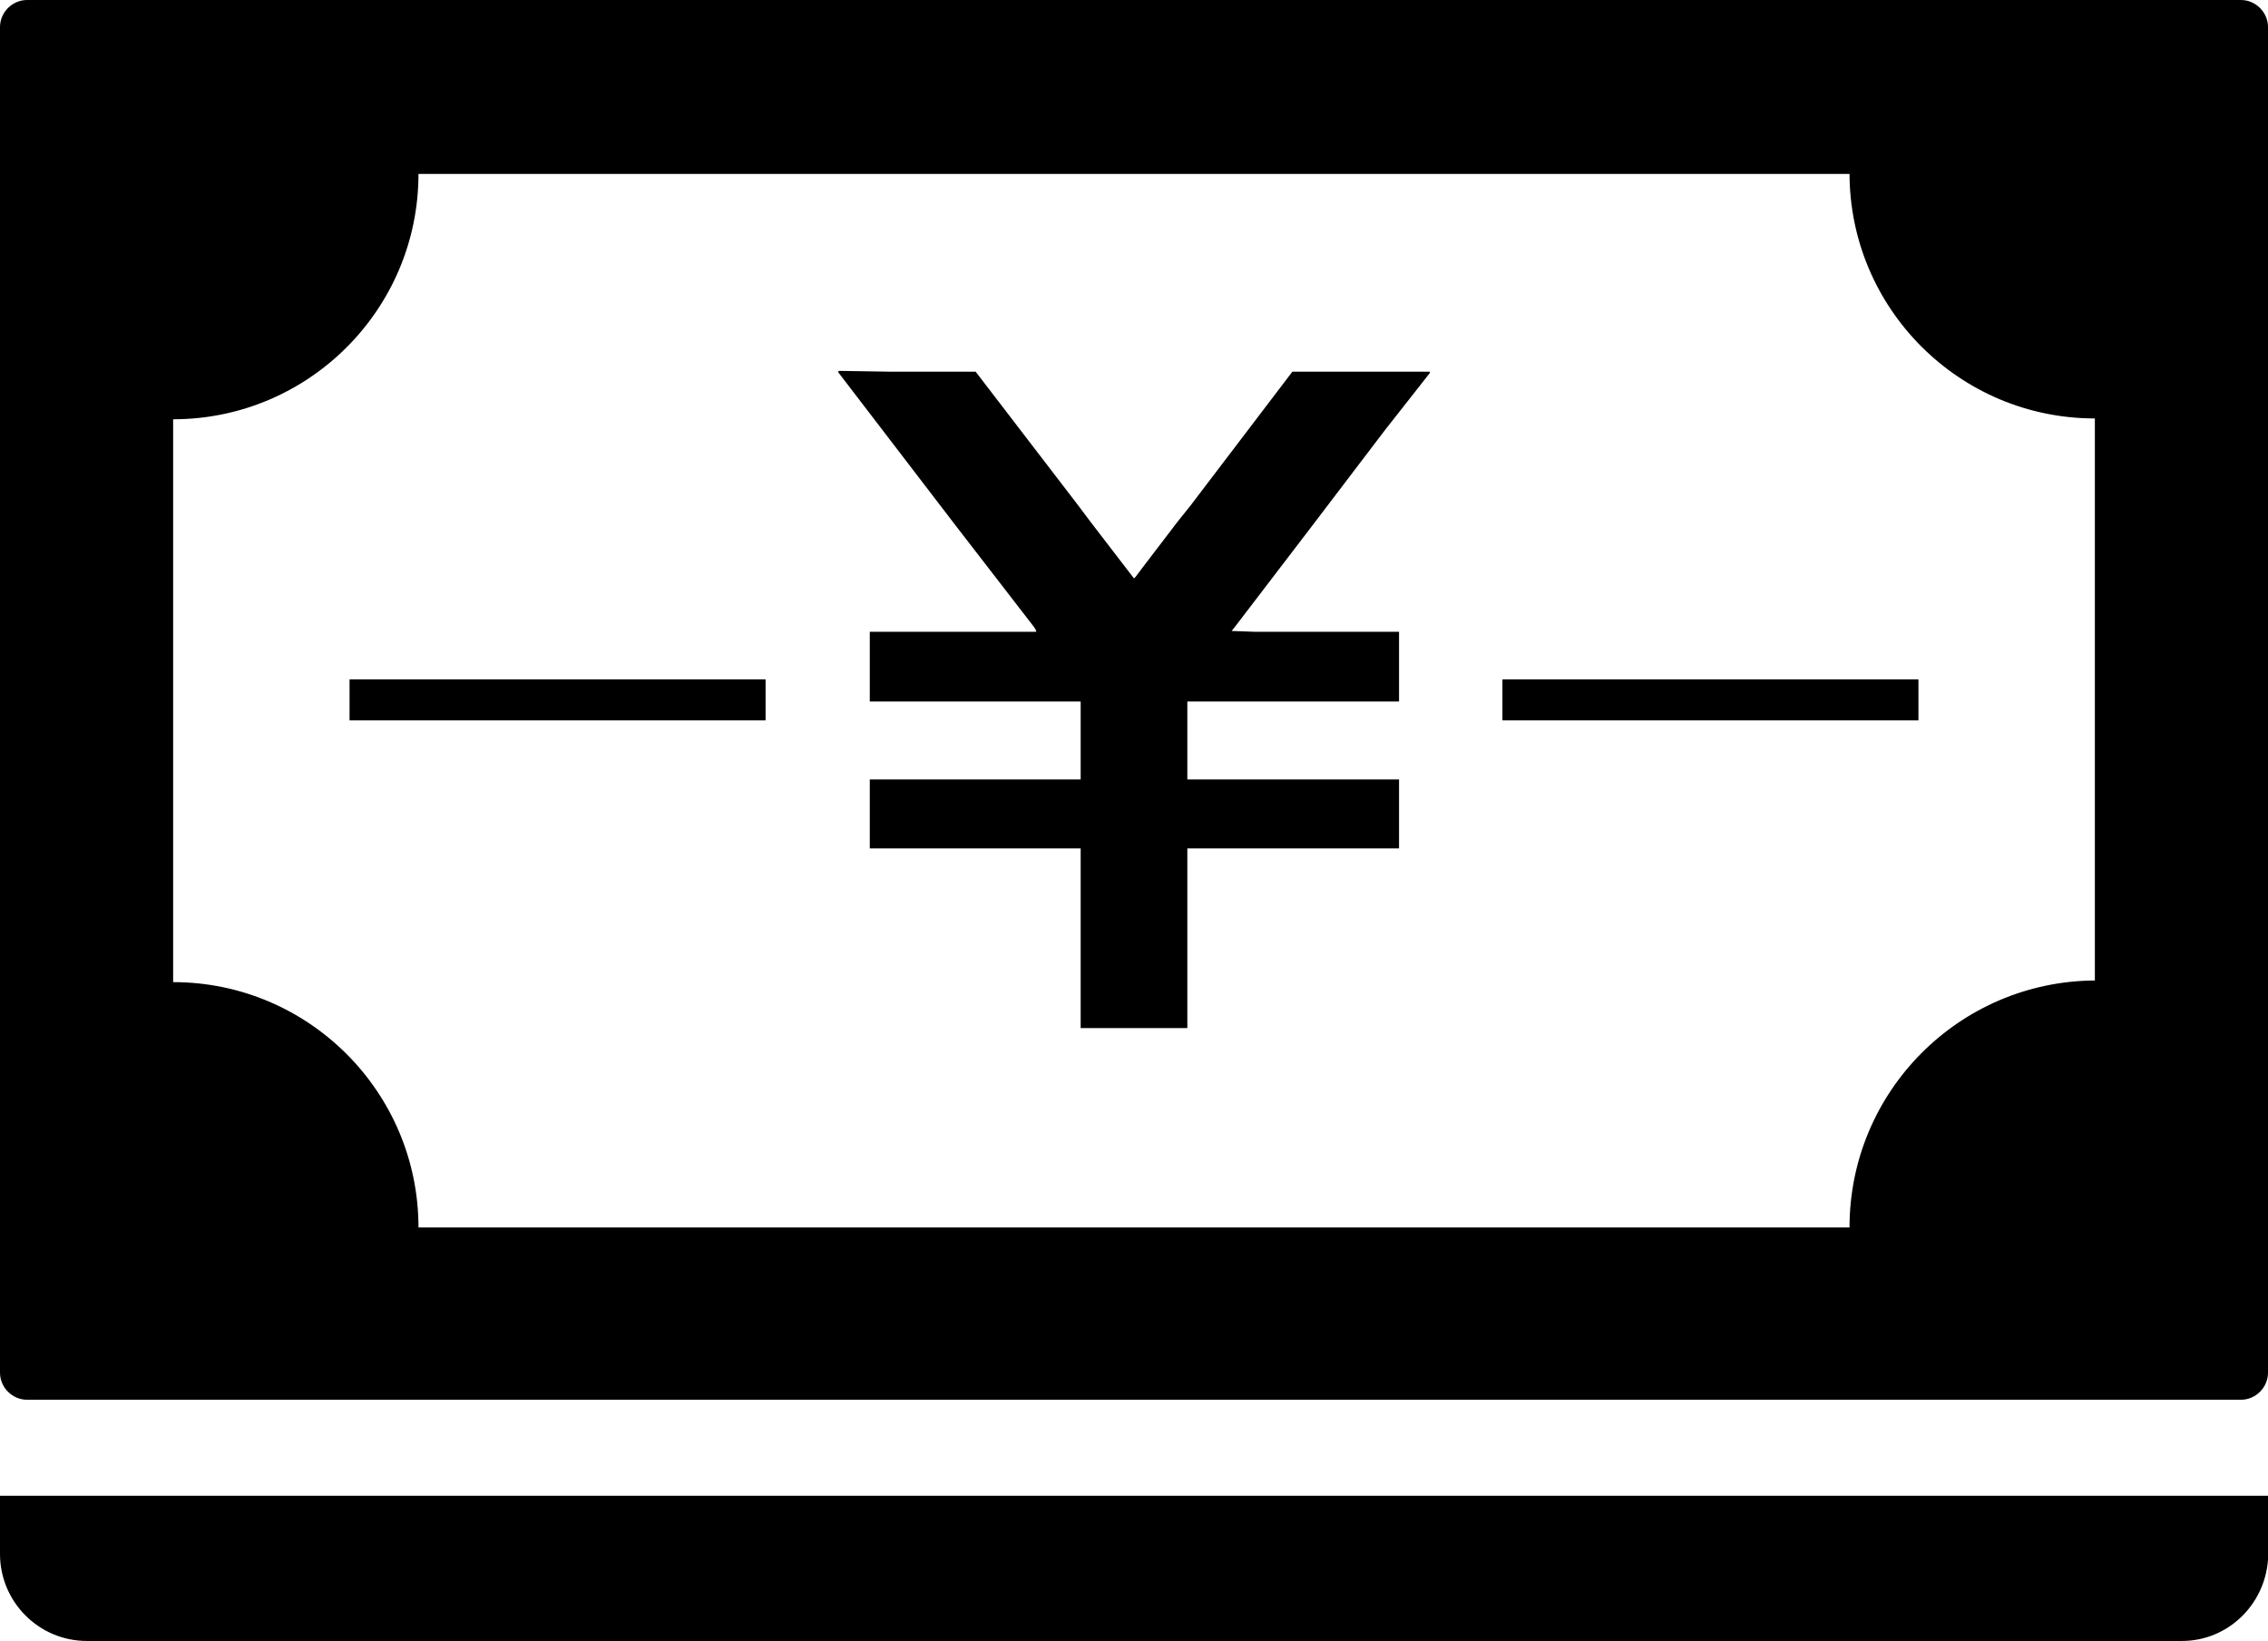
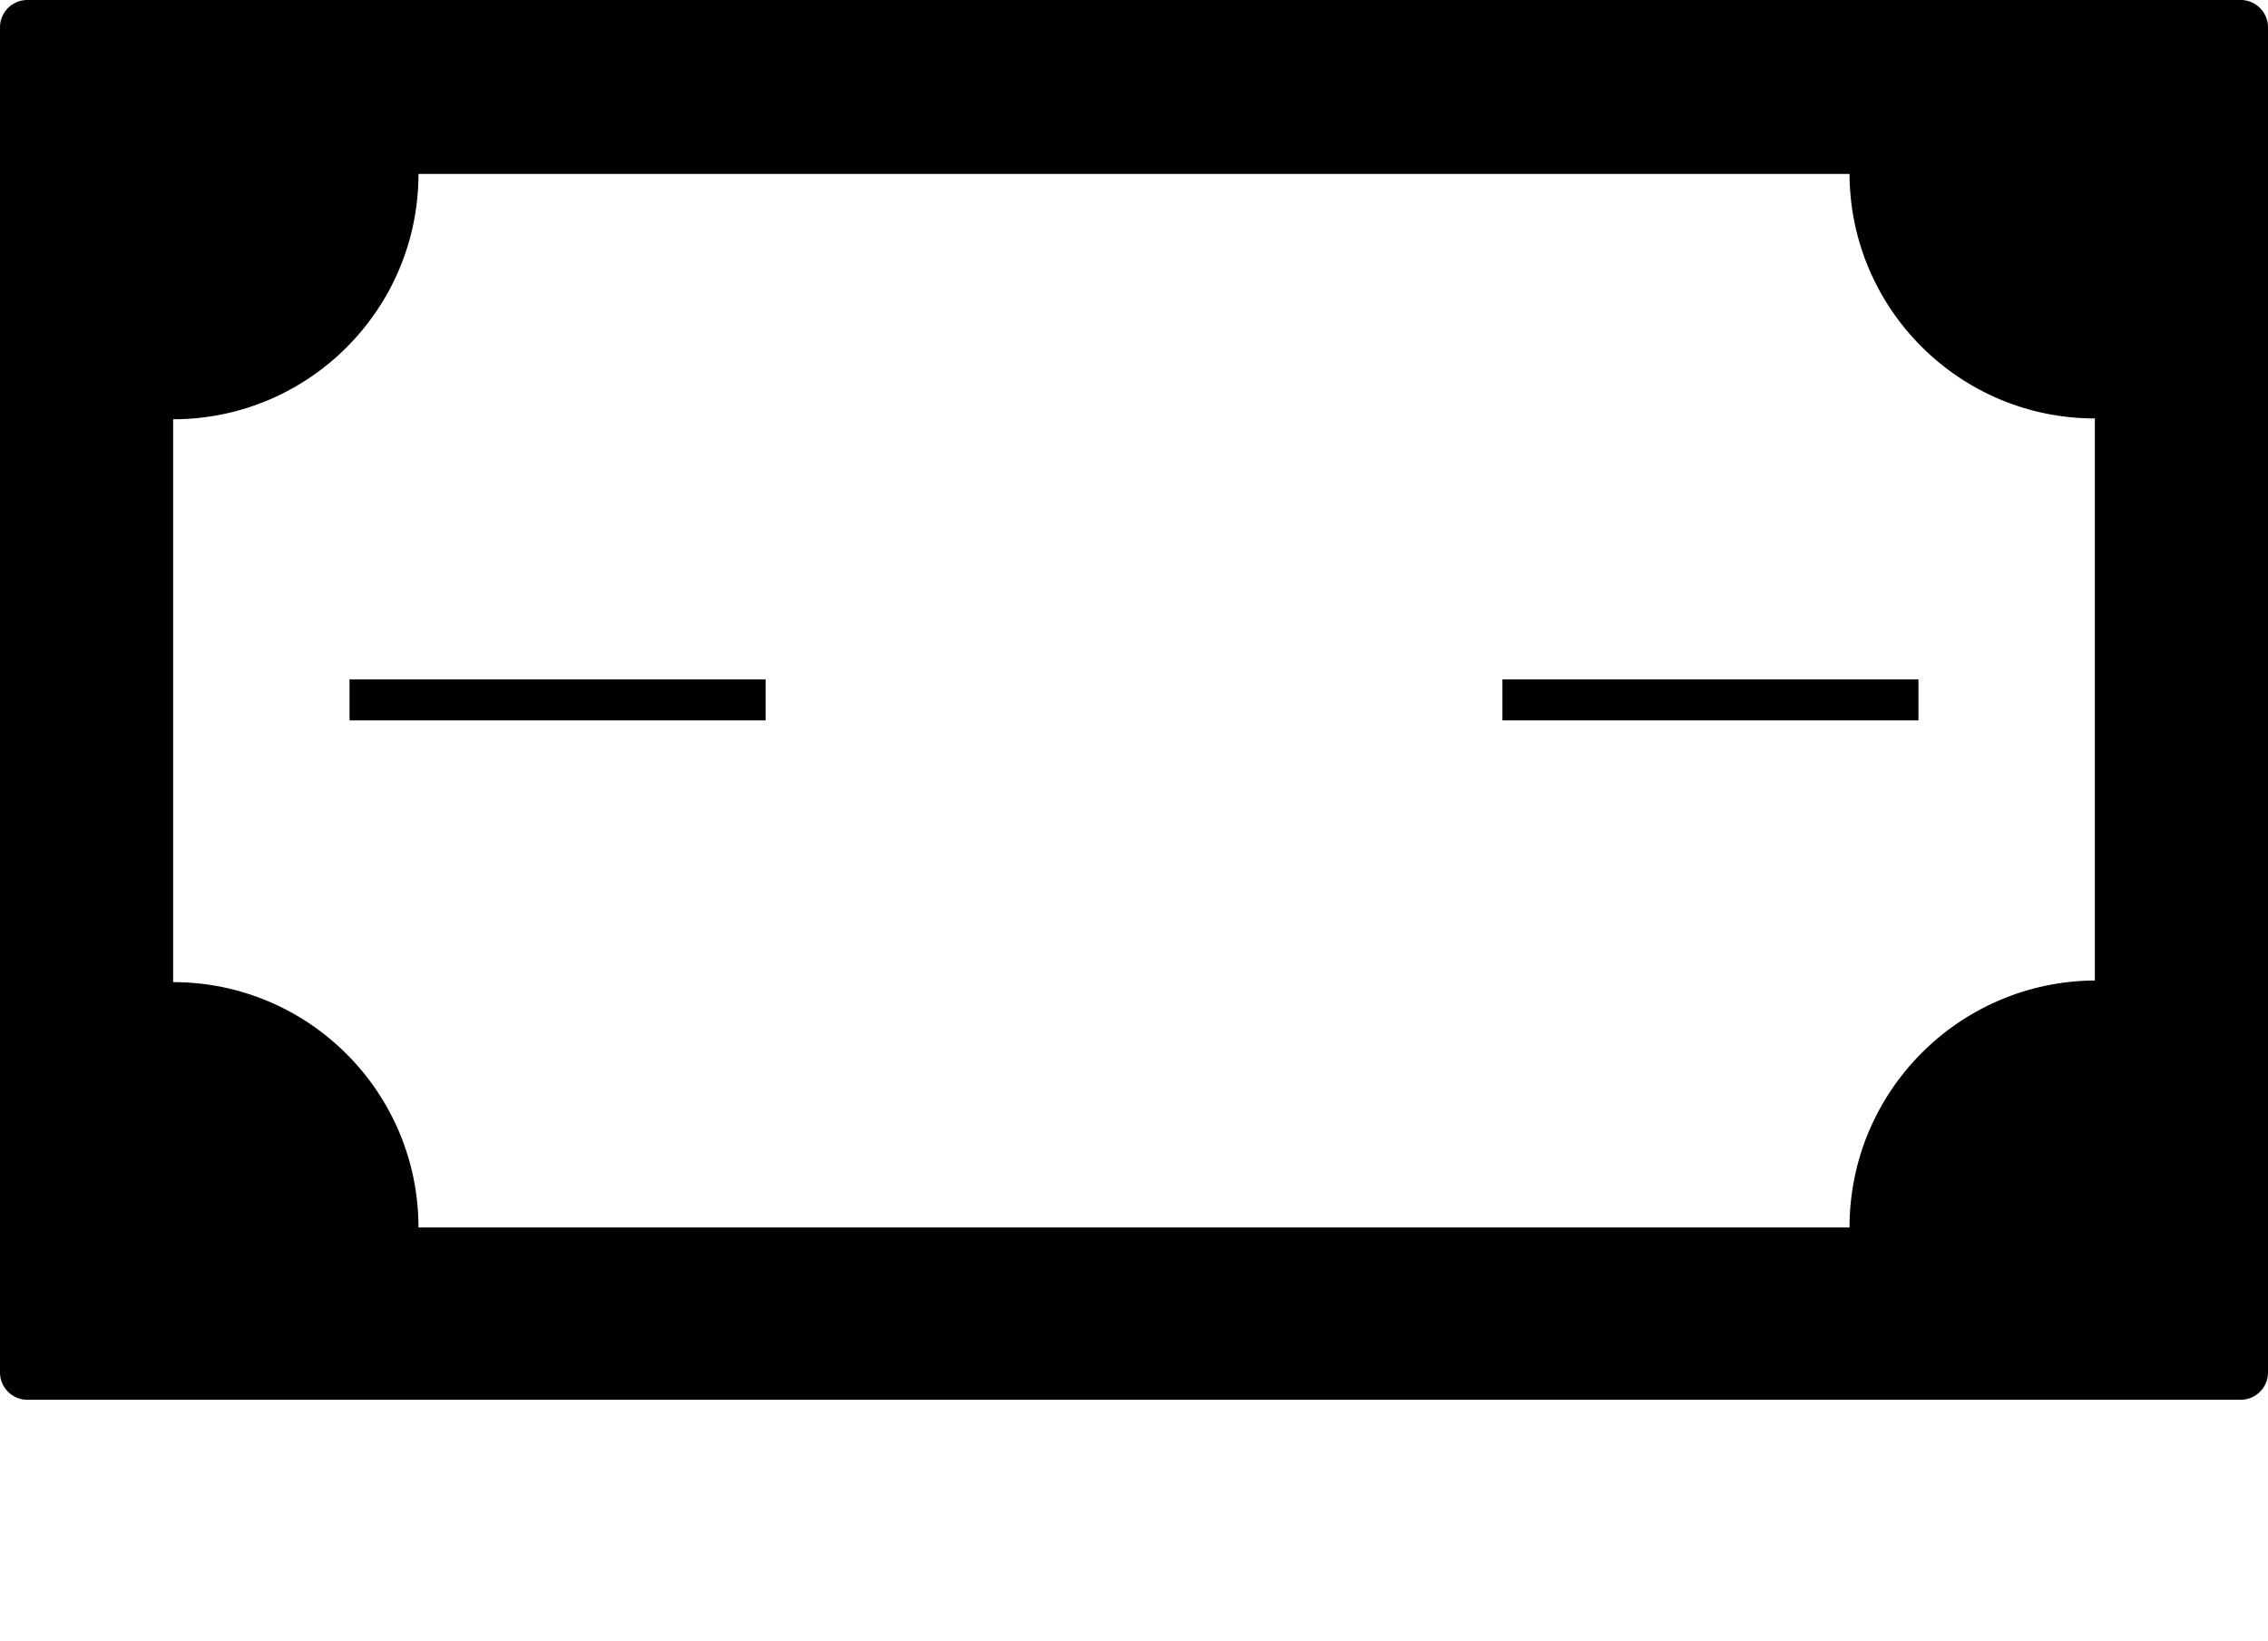
<svg xmlns="http://www.w3.org/2000/svg" id="_x31_0" version="1.1" viewBox="0 0 27.64 20">
-   <polygon points="10.21 4.53 11.65 6.41 12.6 7.64 12.62 7.67 12.63 7.7 10.61 7.7 10.61 7.7 10.61 7.7 10.6 7.7 10.6 8.55 13.17 8.55 13.17 9.5 10.61 9.5 10.61 9.5 10.61 9.5 10.6 9.5 10.6 10.34 13.17 10.34 13.17 12.53 14.47 12.53 14.47 10.34 17.05 10.34 17.05 9.5 14.47 9.5 14.47 8.55 17.05 8.55 17.05 7.7 15.77 7.7 15.29 7.7 15.01 7.69 15.05 7.64 15.99 6.41 16.88 5.24 17.43 4.54 17.43 4.54 17.43 4.54 17.43 4.54 17.42 4.54 17.43 4.53 15.75 4.53 14.51 6.16 14.35 6.36 13.93 6.91 13.84 7.03 13.82 7.05 13.29 6.36 13.14 6.16 11.89 4.53 10.85 4.53 10.22 4.52 10.22 4.52 10.22 4.52 10.22 4.53 10.22 4.53 10.21 4.53" />
  <polygon points="23.38 8.28 18.34 8.28 18.32 8.28 18.32 8.28 18.31 8.28 18.31 8.78 23.38 8.78 23.38 8.28" />
  <path d="M27.31,0H.33c-.18,0-.33.15-.33.33v16.4c0,.18.15.33.33.33h26.98c.18,0,.33-.15.33-.33V.33c0-.18-.15-.33-.33-.33ZM22.54,2.11c0,1.65,1.34,2.99,2.99,2.99v6.85h0c-1.65.01-2.99,1.35-2.99,3.01H5.1c0-1.65-1.34-2.99-2.99-2.99v-6.86c1.65,0,2.99-1.34,2.99-2.99h17.44Z" />
  <polygon points="4.27 8.28 4.27 8.28 4.26 8.28 4.26 8.78 9.33 8.78 9.33 8.28 4.29 8.28 4.27 8.28" />
-   <path d="M0,18.22h0v.72c0,.58.47,1.06,1.06,1.06h25.53c.56,0,1.01-.44,1.05-.99,0-.02,0-.04,0-.06h0s0,0,0,0v-.72H0Z" />
</svg>